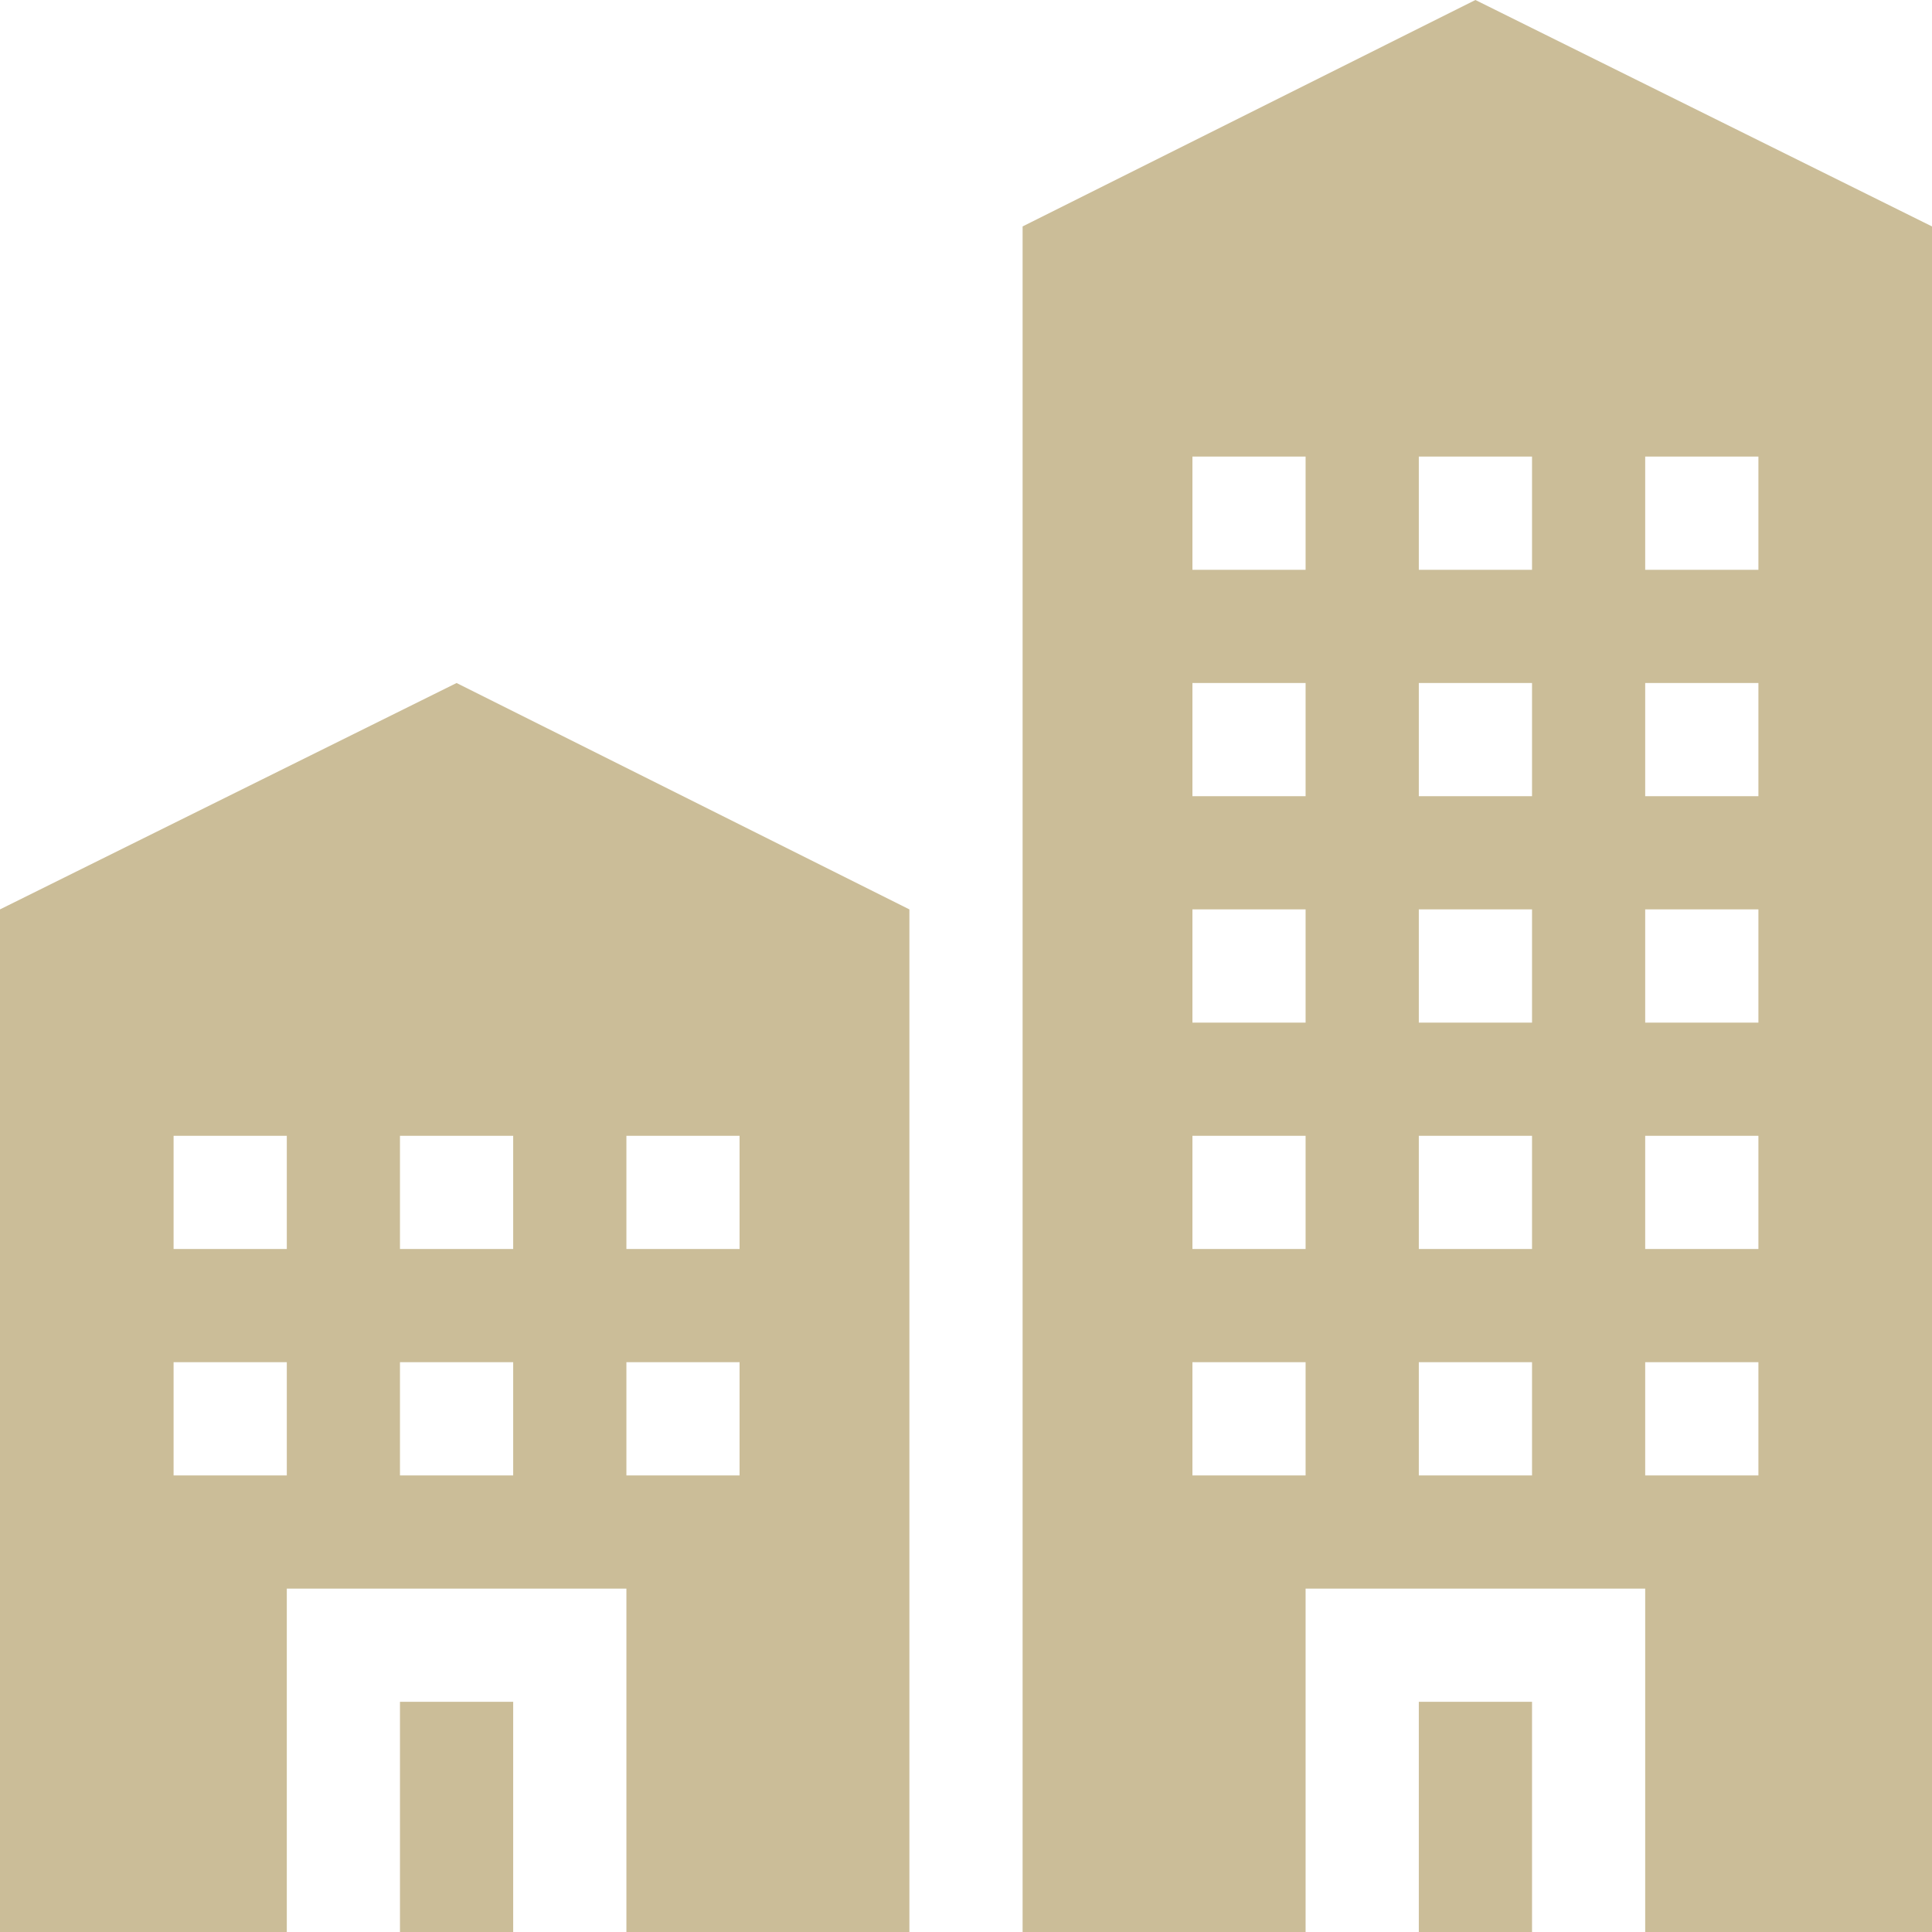
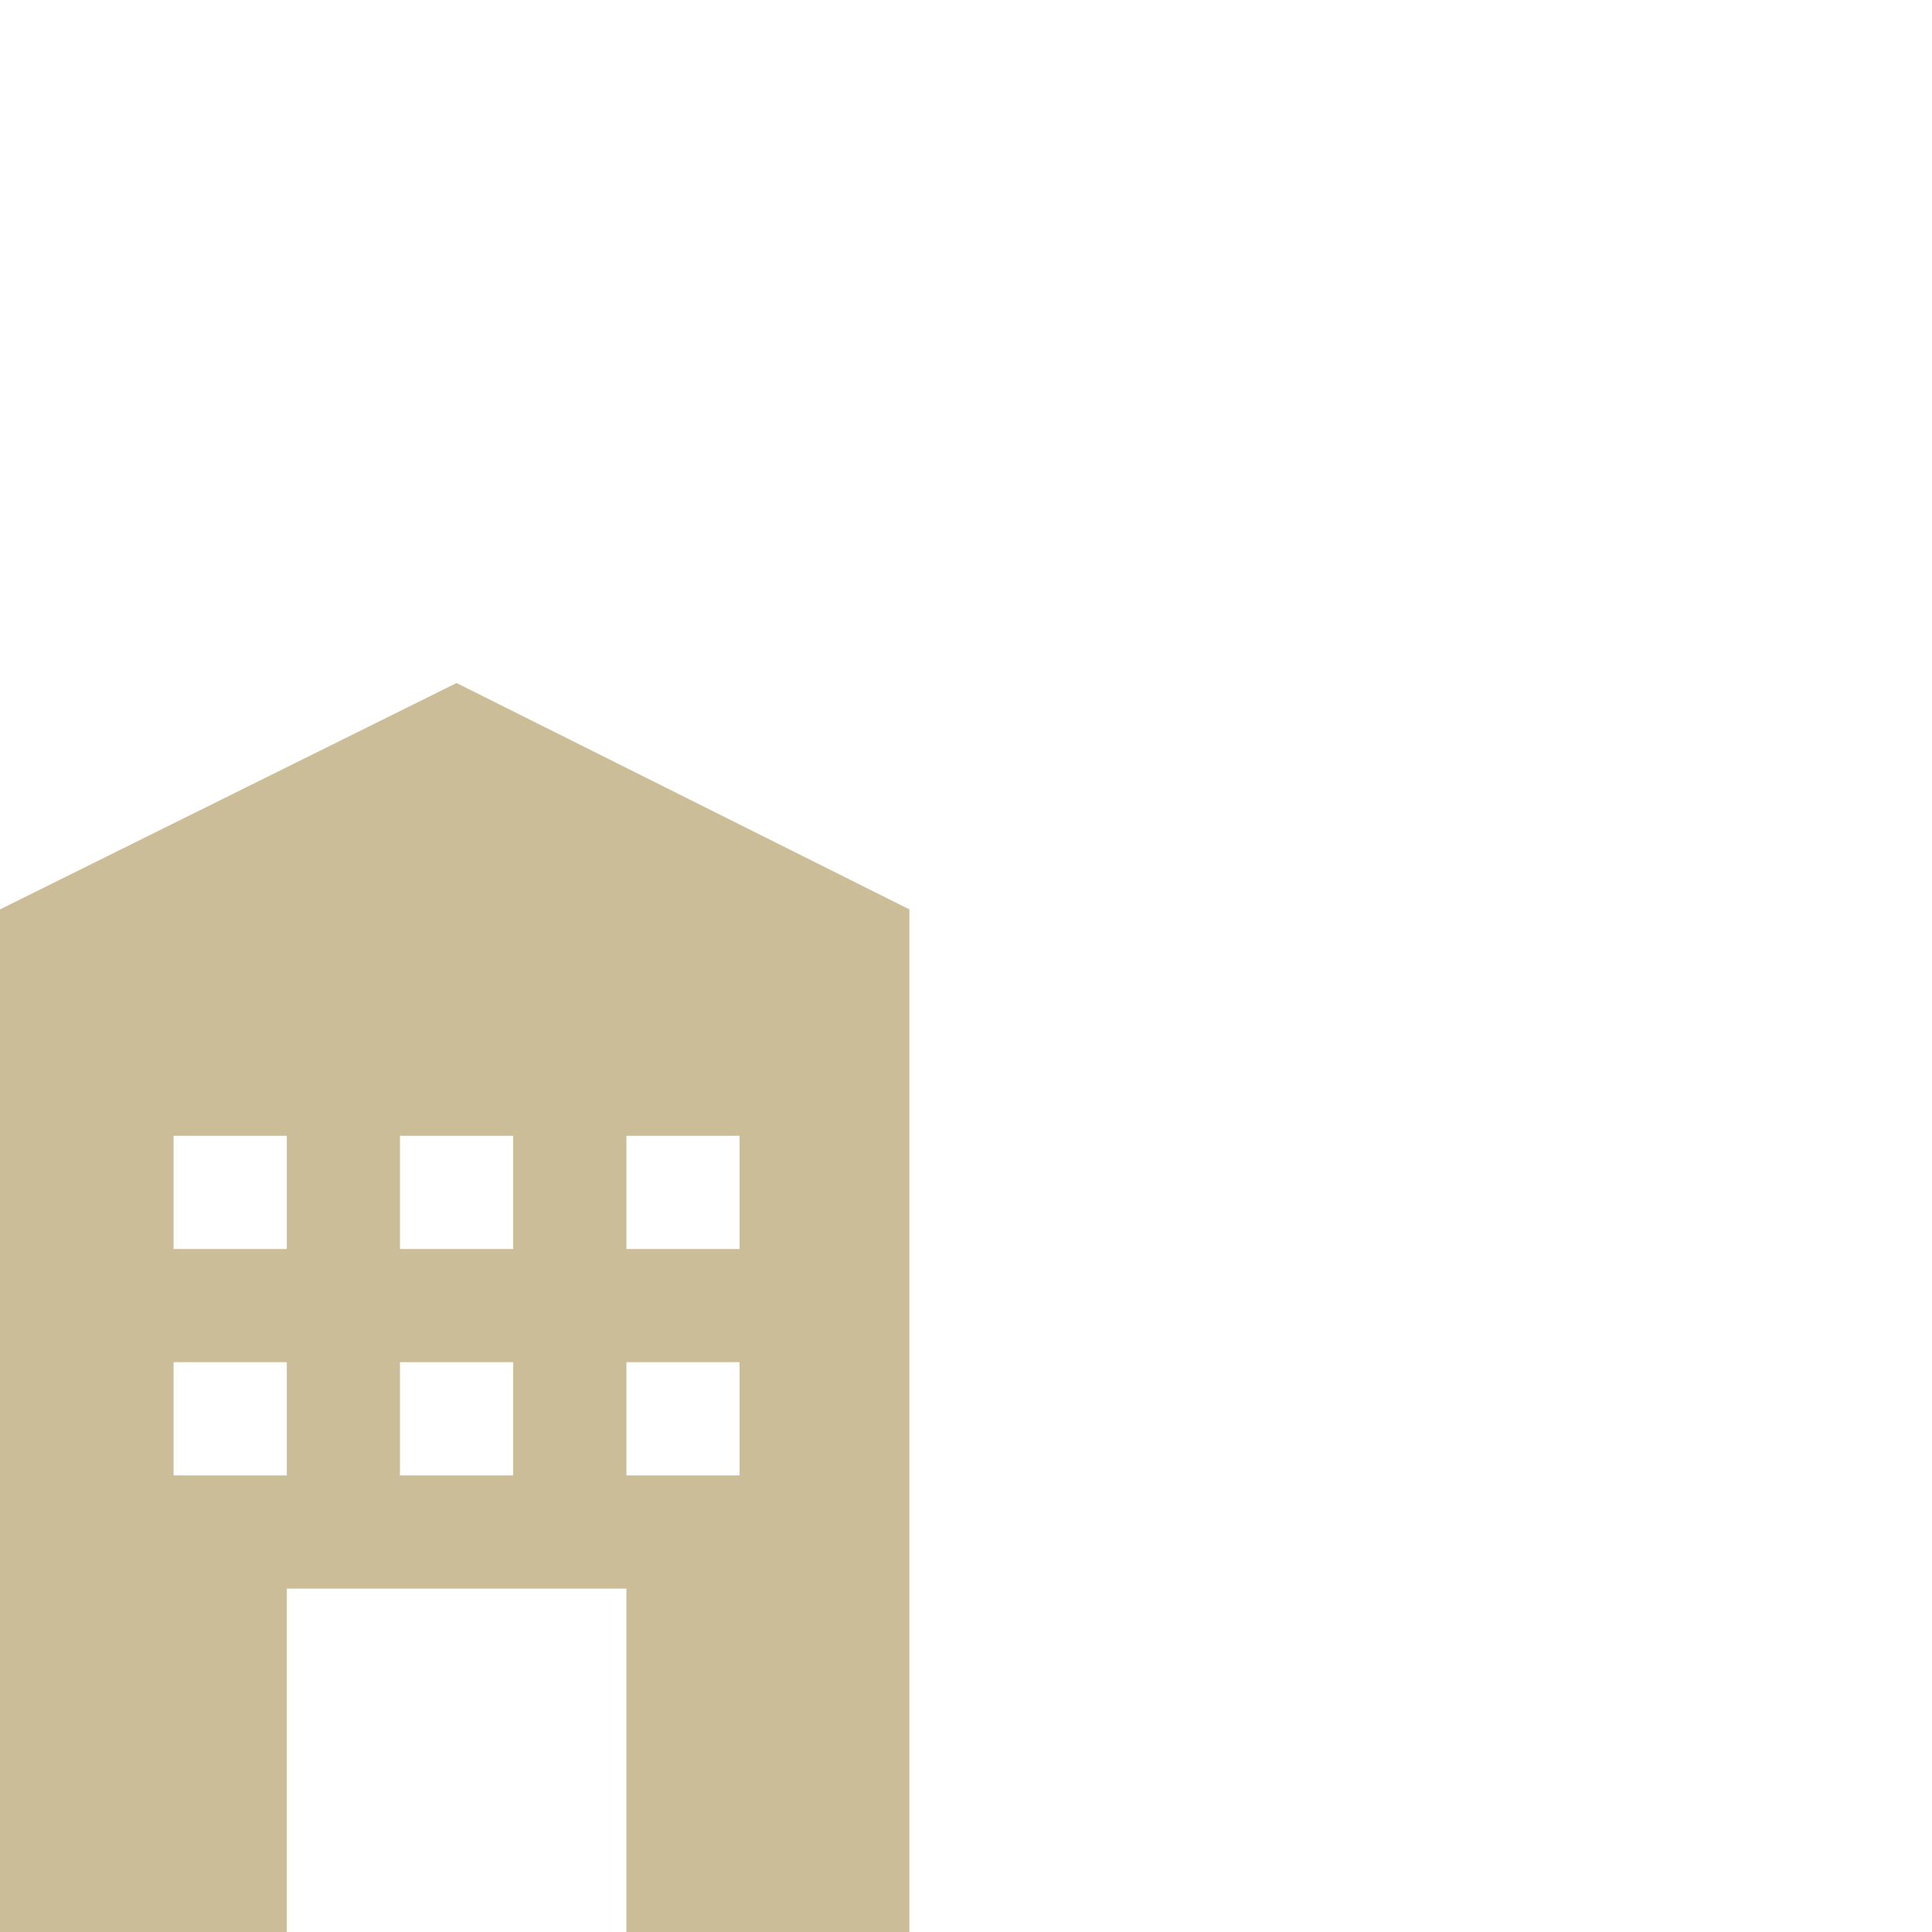
<svg xmlns="http://www.w3.org/2000/svg" width="40" height="40" viewBox="0 0 40 40" fill="none">
-   <path d="M29.375 35.234H31.719V40H29.375V35.234Z" fill="#CBBD98" />
-   <path d="M21.172 4.688V40H27.031V32.891H34.062V40H40V4.688L30.547 0L21.172 4.688ZM34.062 9.453H36.406V11.797H34.062V9.453ZM34.062 14.141H36.406V16.484H34.062V14.141ZM34.062 18.828H36.406V21.172H34.062V18.828ZM34.062 23.516H36.406V25.859H34.062V23.516ZM34.062 28.203H36.406V30.547H34.062V28.203ZM27.031 30.547H24.688V28.203H27.031V30.547ZM27.031 25.859H24.688V23.516H27.031V25.859ZM27.031 21.172H24.688V18.828H27.031V21.172ZM27.031 16.484H24.688V14.141H27.031V16.484ZM27.031 11.797H24.688V9.453H27.031V11.797ZM31.719 30.547H29.375V28.203H31.719V30.547ZM31.719 25.859H29.375V23.516H31.719V25.859ZM31.719 21.172H29.375V18.828H31.719V21.172ZM31.719 16.484H29.375V14.141H31.719V16.484ZM31.719 11.797H29.375V9.453H31.719V11.797Z" fill="#CBBD98" />
-   <path d="M8.281 35.234H10.625V40H8.281V35.234Z" fill="#CBBD98" />
  <path d="M5.938 32.891H12.969V40H18.828V18.828L9.453 14.141L0 18.828V40H5.938V32.891ZM12.969 23.516H15.312V25.859H12.969V23.516ZM12.969 28.203H15.312V30.547H12.969V28.203ZM8.281 23.516H10.625V25.859H8.281V23.516ZM8.281 28.203H10.625V30.547H8.281V28.203ZM3.594 23.516H5.938V25.859H3.594V23.516ZM3.594 28.203H5.938V30.547H3.594V28.203Z" fill="#CBBD98" />
</svg>